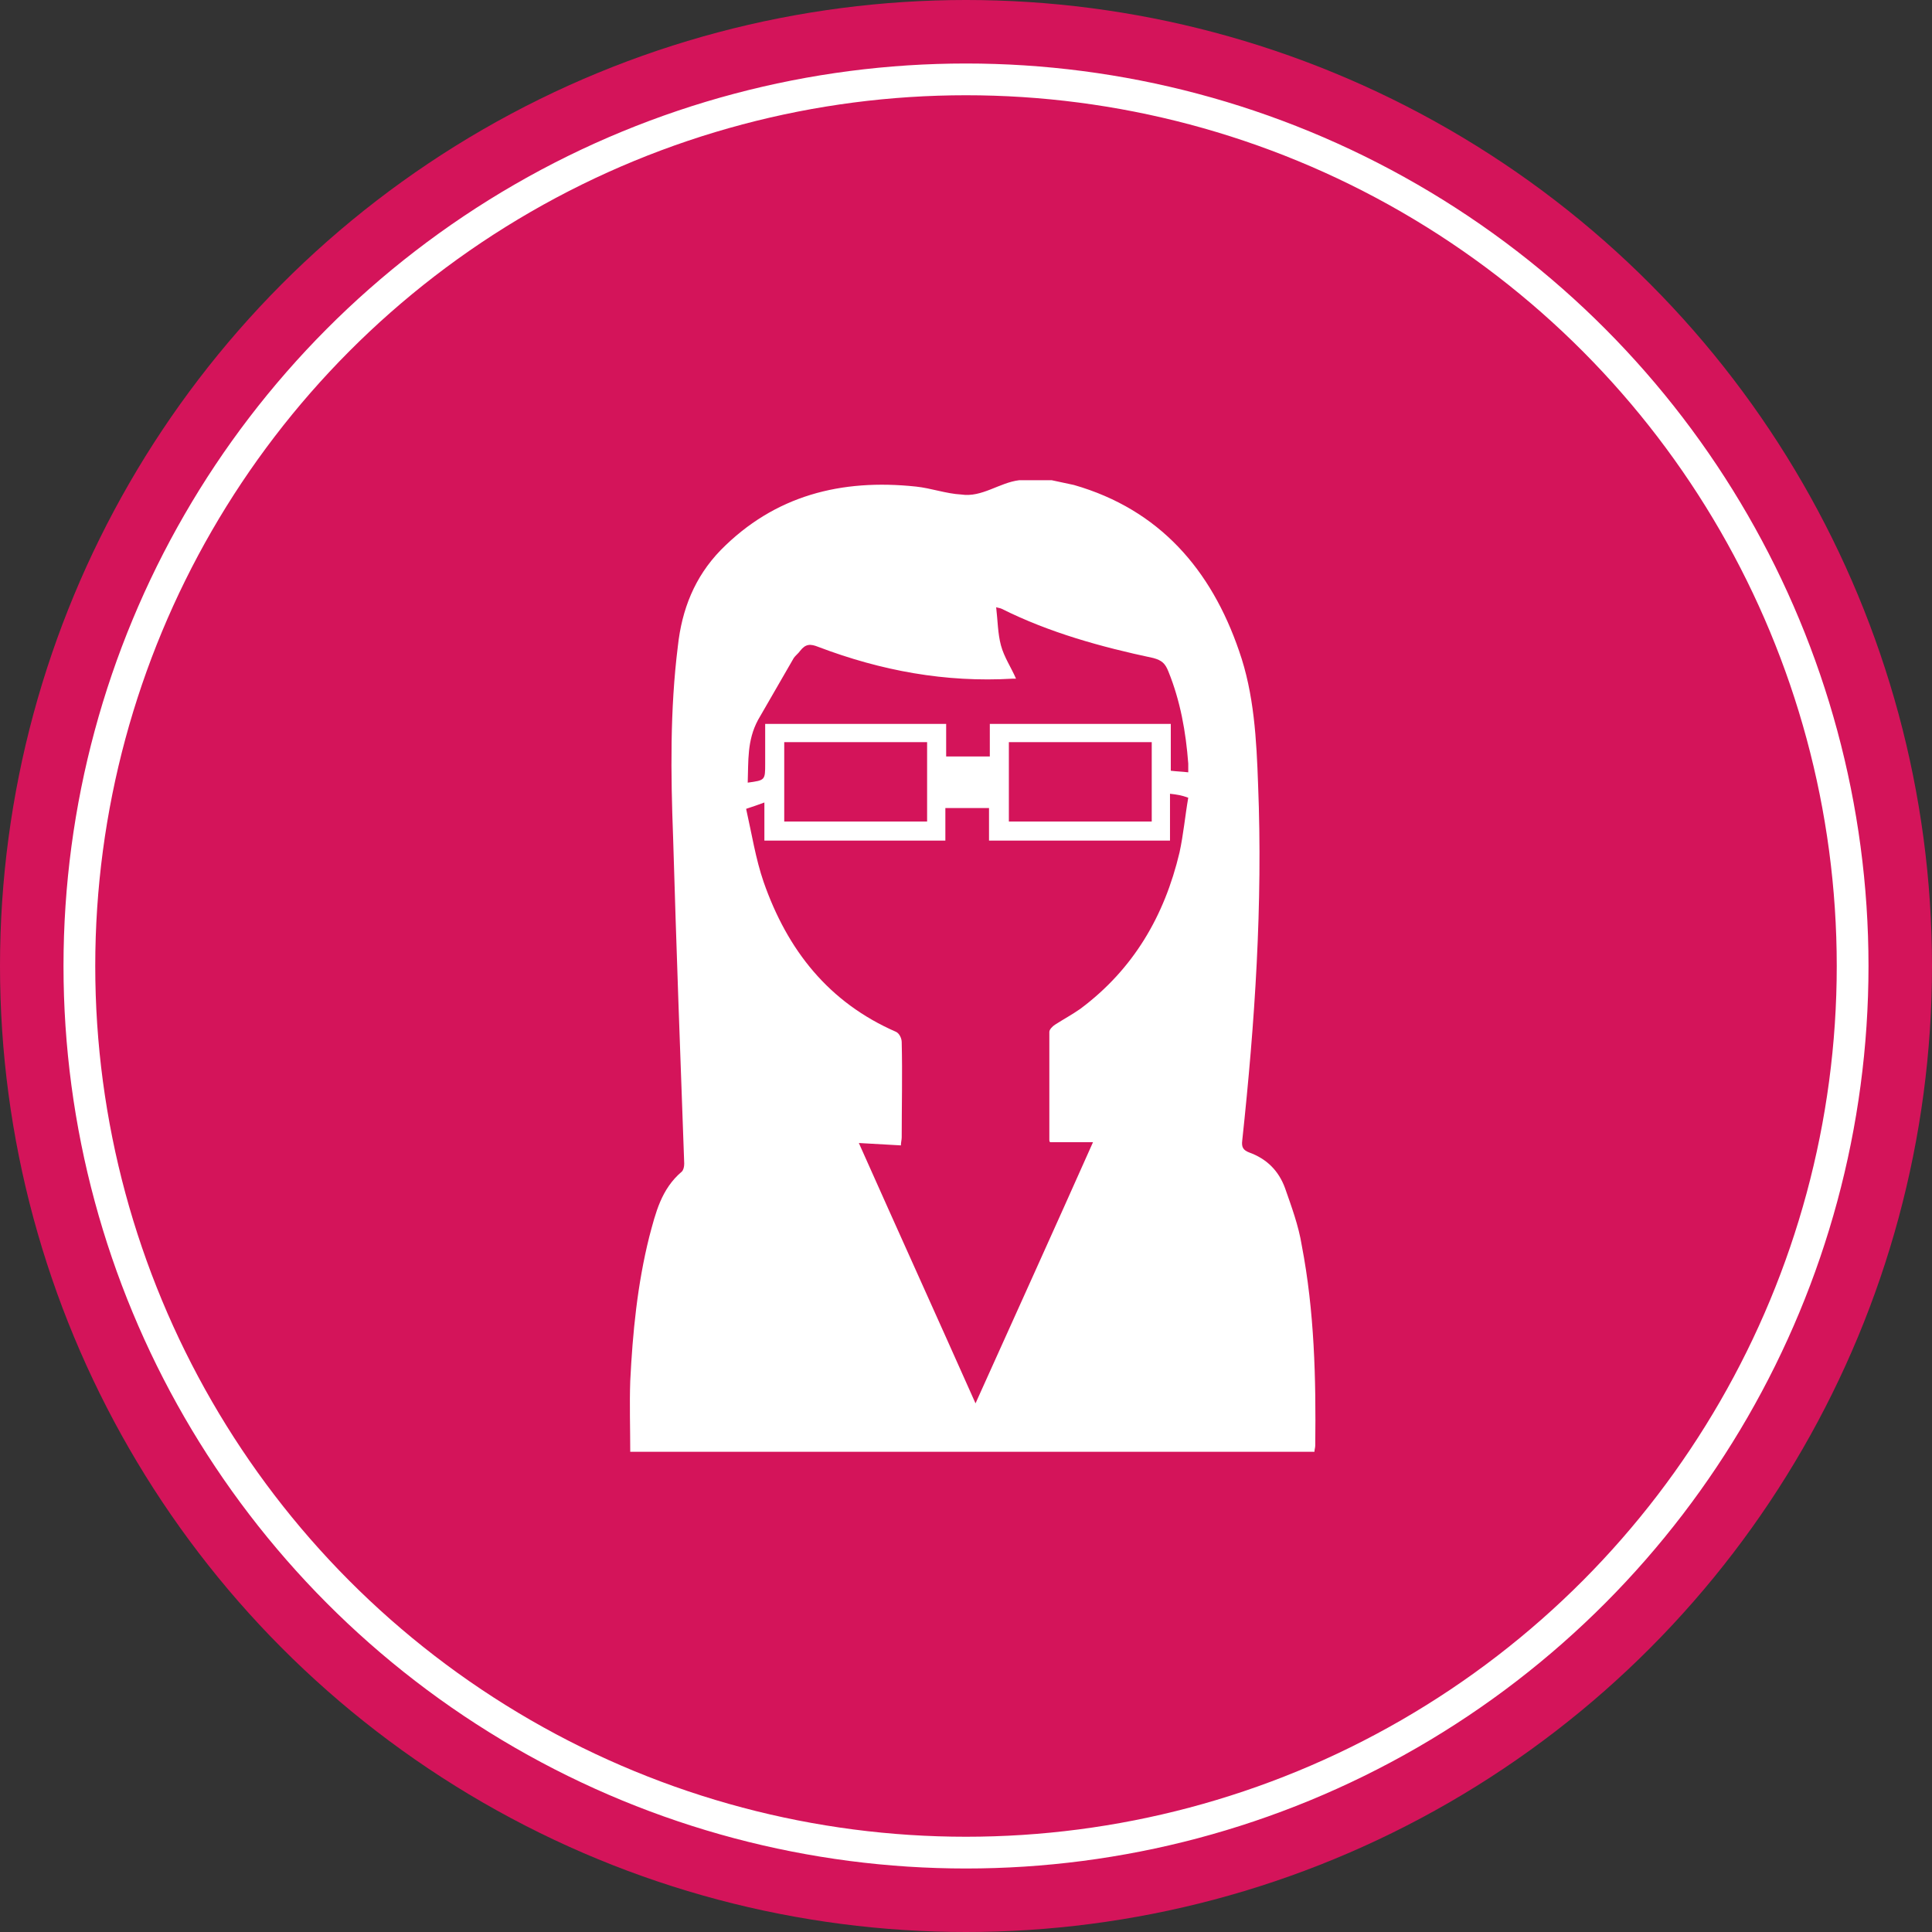
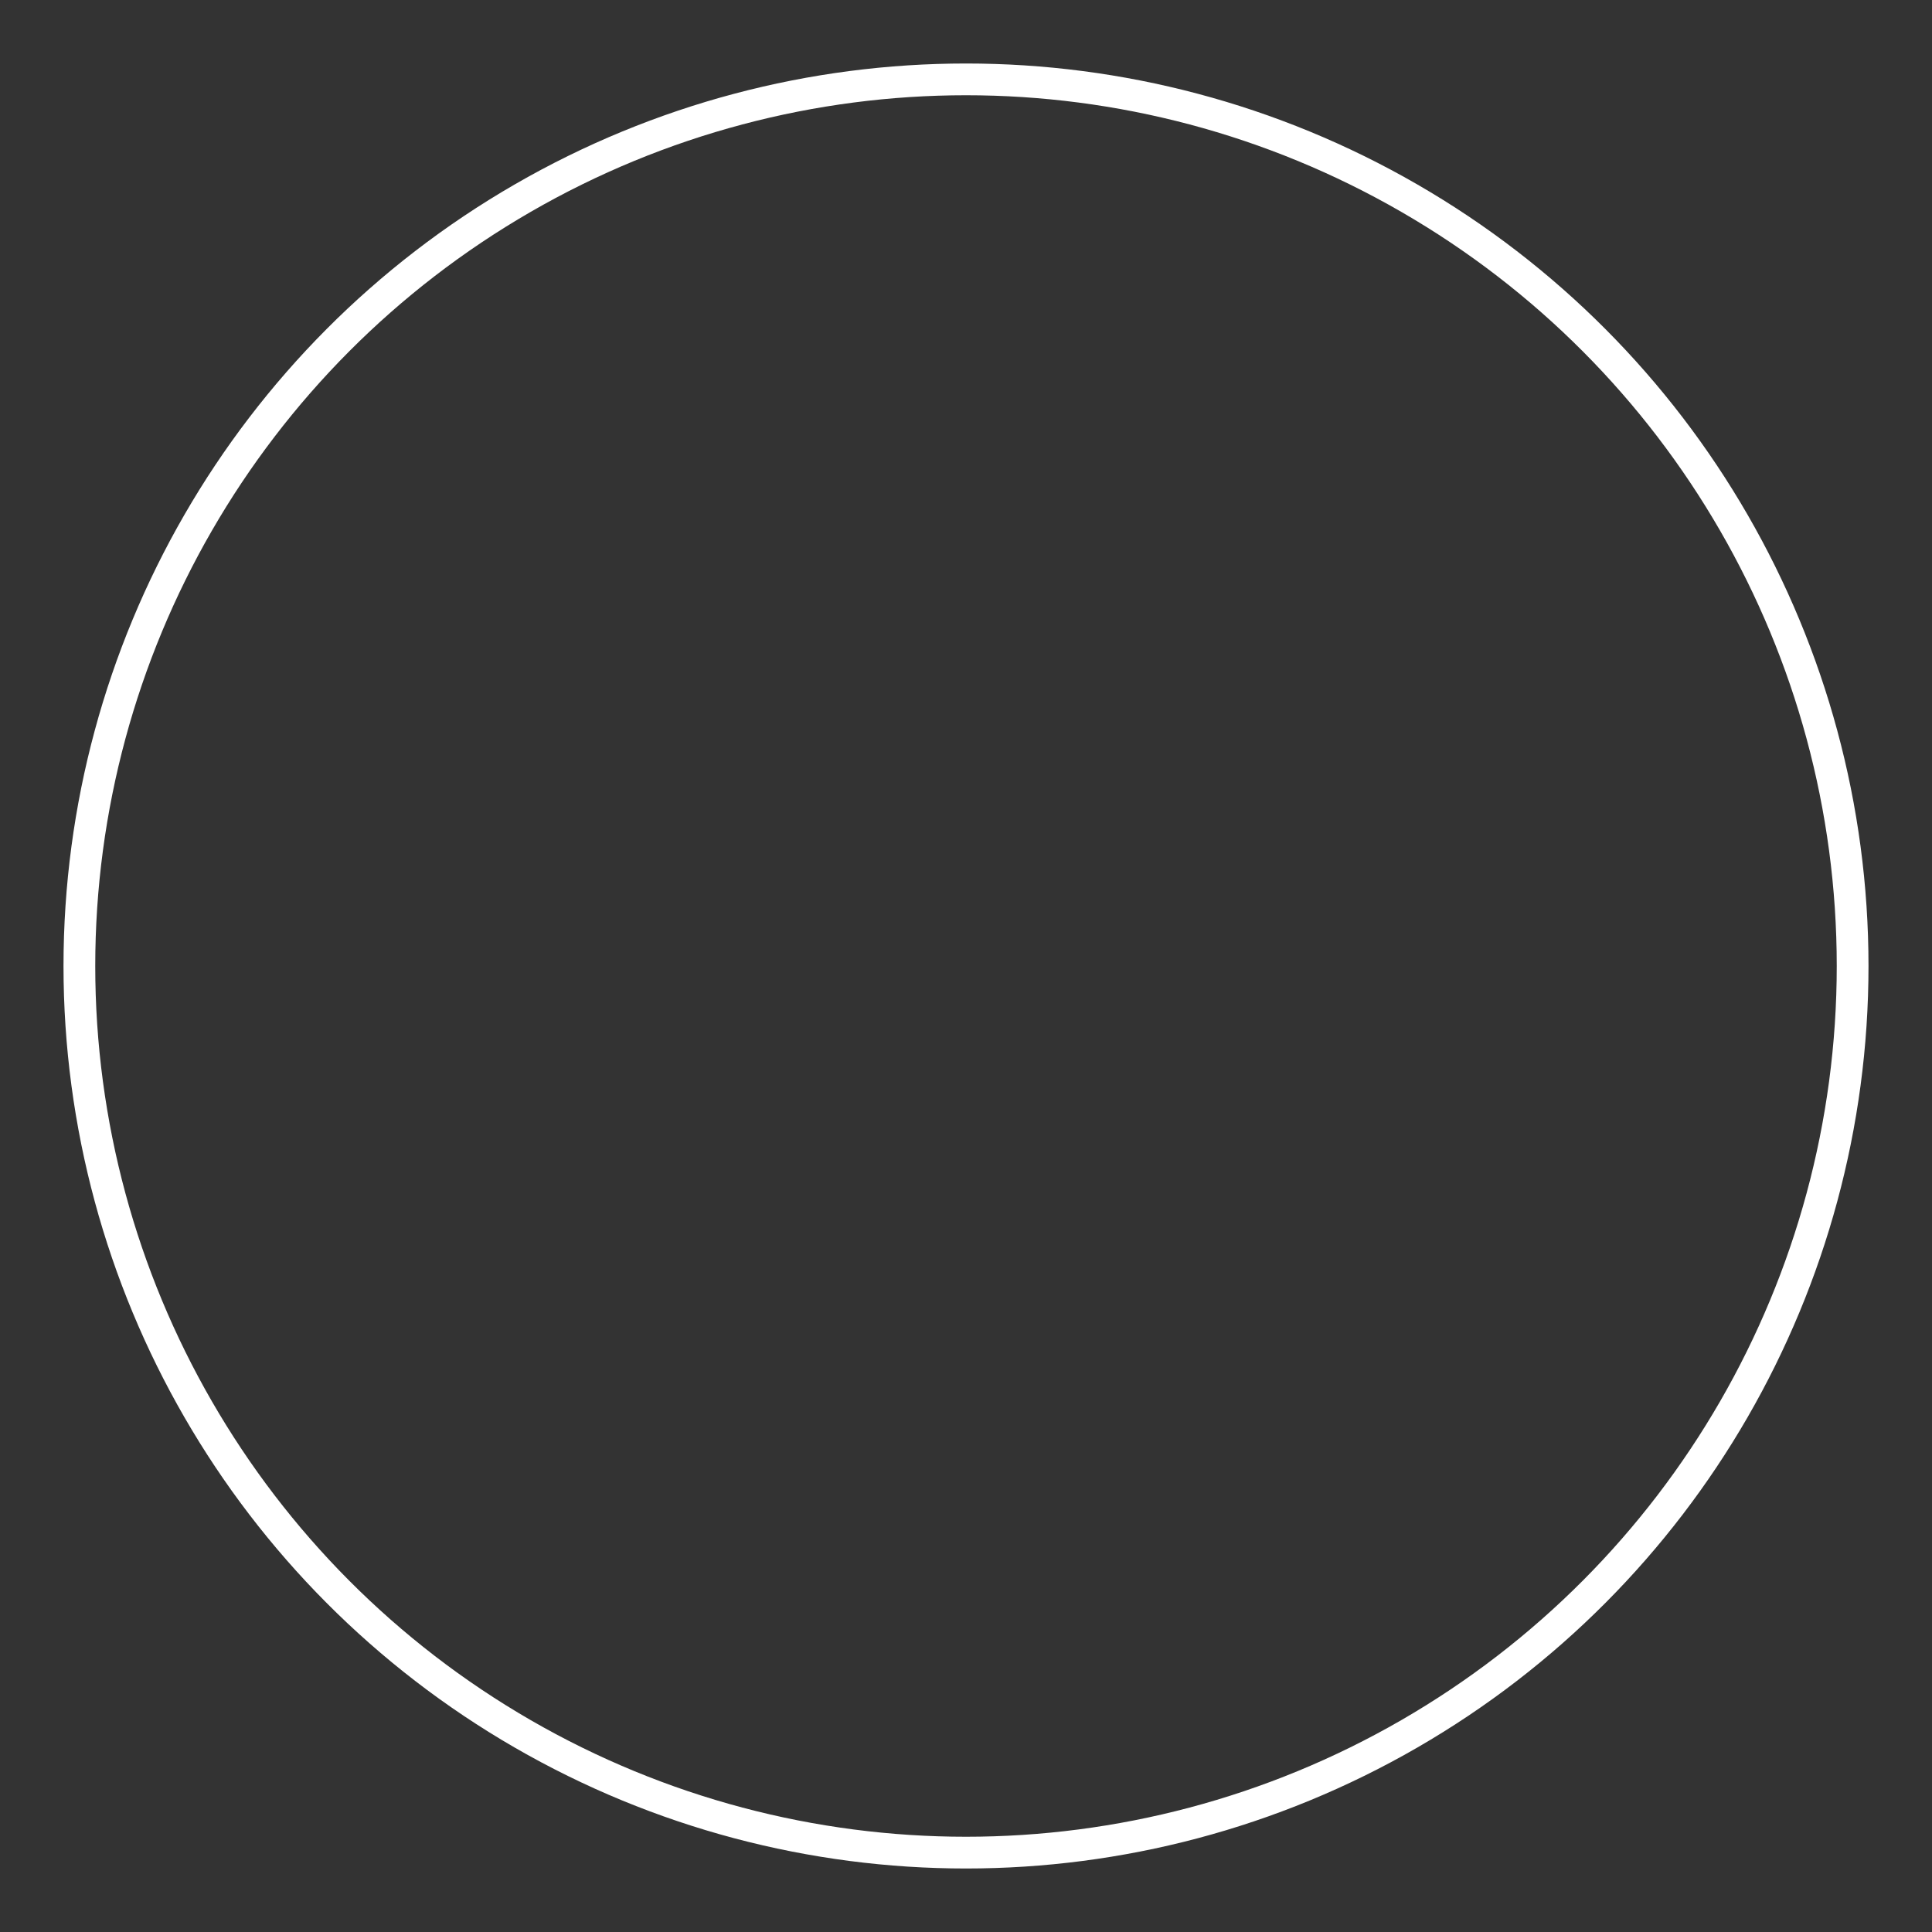
<svg xmlns="http://www.w3.org/2000/svg" version="1.1" id="Layer_1" x="0px" y="0px" viewBox="0 0 243.4 243.4" style="enable-background:new 0 0 243.4 243.4;" xml:space="preserve">
  <rect x="0" y="0" width="243.4" height="243.4" fill="#333333" stroke="none" />
  <style type="text/css">
	.st0{fill:#D4145A;}
	.st1{fill:none;stroke:#FFFFFF;stroke-width:4;stroke-miterlimit:10;}
	.st2{fill:#FFFFFF;}
</style>
  <g>
-     <circle class="st0" cx="121.7" cy="121.7" r="121.7" />
    <circle class="st1" cx="121.7" cy="121.7" r="111.7" />
-     <path class="st2" d="M128.4,60.5c1.4,0,2.7,0,4.1,0c0.9,0.2,1.9,0.4,2.8,0.6c10.8,3.1,17.3,10.7,20.8,20.9   c1.9,5.4,2.2,11.2,2.4,16.9c0.6,15-0.4,29.9-2,44.8c-0.1,0.8,0.1,1.2,0.9,1.5c2.2,0.8,3.7,2.3,4.5,4.5c0.8,2.3,1.7,4.7,2.1,7.2   c1.6,8.3,1.8,16.8,1.7,25.2c0,0.3-0.1,0.5-0.1,0.8c-28.8,0-57.6,0-86.2,0c0-3-0.1-5.9,0-8.9c0.3-6.1,0.9-12.2,2.4-18.2   c0.8-3,1.5-6,4.1-8.2c0.2-0.2,0.3-0.6,0.3-1c-0.5-13.7-1-27.4-1.4-41.1c-0.3-8-0.4-16.1,0.6-24.1c0.5-4.6,2.1-8.7,5.4-12.1   c6.8-6.9,15.2-9,24.6-8c1.9,0.2,3.8,0.9,5.7,1C123.7,62.7,125.9,60.8,128.4,60.5z M147.4,100c0,2.1,0,4,0,5.9c-7.6,0-15.1,0-22.8,0   c0-1.4,0-2.8,0-4.1c-1.9,0-3.6,0-5.5,0c0,1.4,0,2.8,0,4.1c-7.6,0-15.1,0-22.8,0c0-1.6,0-3.1,0-4.8c-0.8,0.3-1.4,0.5-2.3,0.8   c0.7,3.1,1.2,6.3,2.2,9.2c3,8.6,8.2,15.2,16.7,18.9c0.4,0.2,0.7,0.8,0.7,1.3c0.1,4,0,8,0,12c0,0.3-0.1,0.6-0.1,1   c-1.8-0.1-3.4-0.2-5.3-0.3c4.9,11,9.8,21.8,14.7,32.8c5-11.1,9.9-21.9,14.8-32.9c-1.9,0-3.7,0-5.4,0c-0.1-0.1-0.1-0.2-0.1-0.3   c0-4.5,0-9.1,0-13.6c0-0.3,0.4-0.7,0.7-0.9c1.1-0.7,2.2-1.3,3.2-2c6.7-5,10.6-11.7,12.5-19.7c0.5-2.3,0.7-4.6,1.1-6.9   C148.9,100.2,148.3,100.1,147.4,100z M94.2,98.6c2.2-0.3,2.2-0.3,2.2-2.4c0-1.7,0-3.3,0-5c7.6,0,15.1,0,22.8,0c0,1.4,0,2.7,0,4.1   c1.9,0,3.6,0,5.5,0c0-1.4,0-2.7,0-4.1c7.7,0,15.2,0,22.8,0c0,2,0,3.9,0,5.9c0.8,0.1,1.4,0.1,2.2,0.2c0-0.4,0-0.7,0-1.1   c-0.3-4-1-7.9-2.5-11.6c-0.4-1-0.8-1.4-1.9-1.7c-6.6-1.4-13.1-3.2-19.1-6.2c-0.2-0.1-0.4-0.1-0.7-0.2c0.2,1.7,0.2,3.3,0.6,4.8   c0.4,1.5,1.3,2.8,1.9,4.2c0,0-0.2,0-0.4,0c-8.5,0.5-16.6-1-24.5-4c-1-0.4-1.6-0.4-2.3,0.5c-0.2,0.3-0.6,0.6-0.8,0.9   c-1.5,2.6-3,5.2-4.5,7.8C94.1,93.3,94.3,95.9,94.2,98.6z M116.8,103.5c0-3.4,0-6.7,0-10c-6.1,0-12,0-18,0c0,3.4,0,6.7,0,10   C104.8,103.5,110.8,103.5,116.8,103.5z M145.1,93.5c-6.1,0-12.1,0-18,0c0,3.4,0,6.7,0,10c6,0,12,0,18,0   C145.1,100.2,145.1,96.9,145.1,93.5z" />
  </g>
</svg>